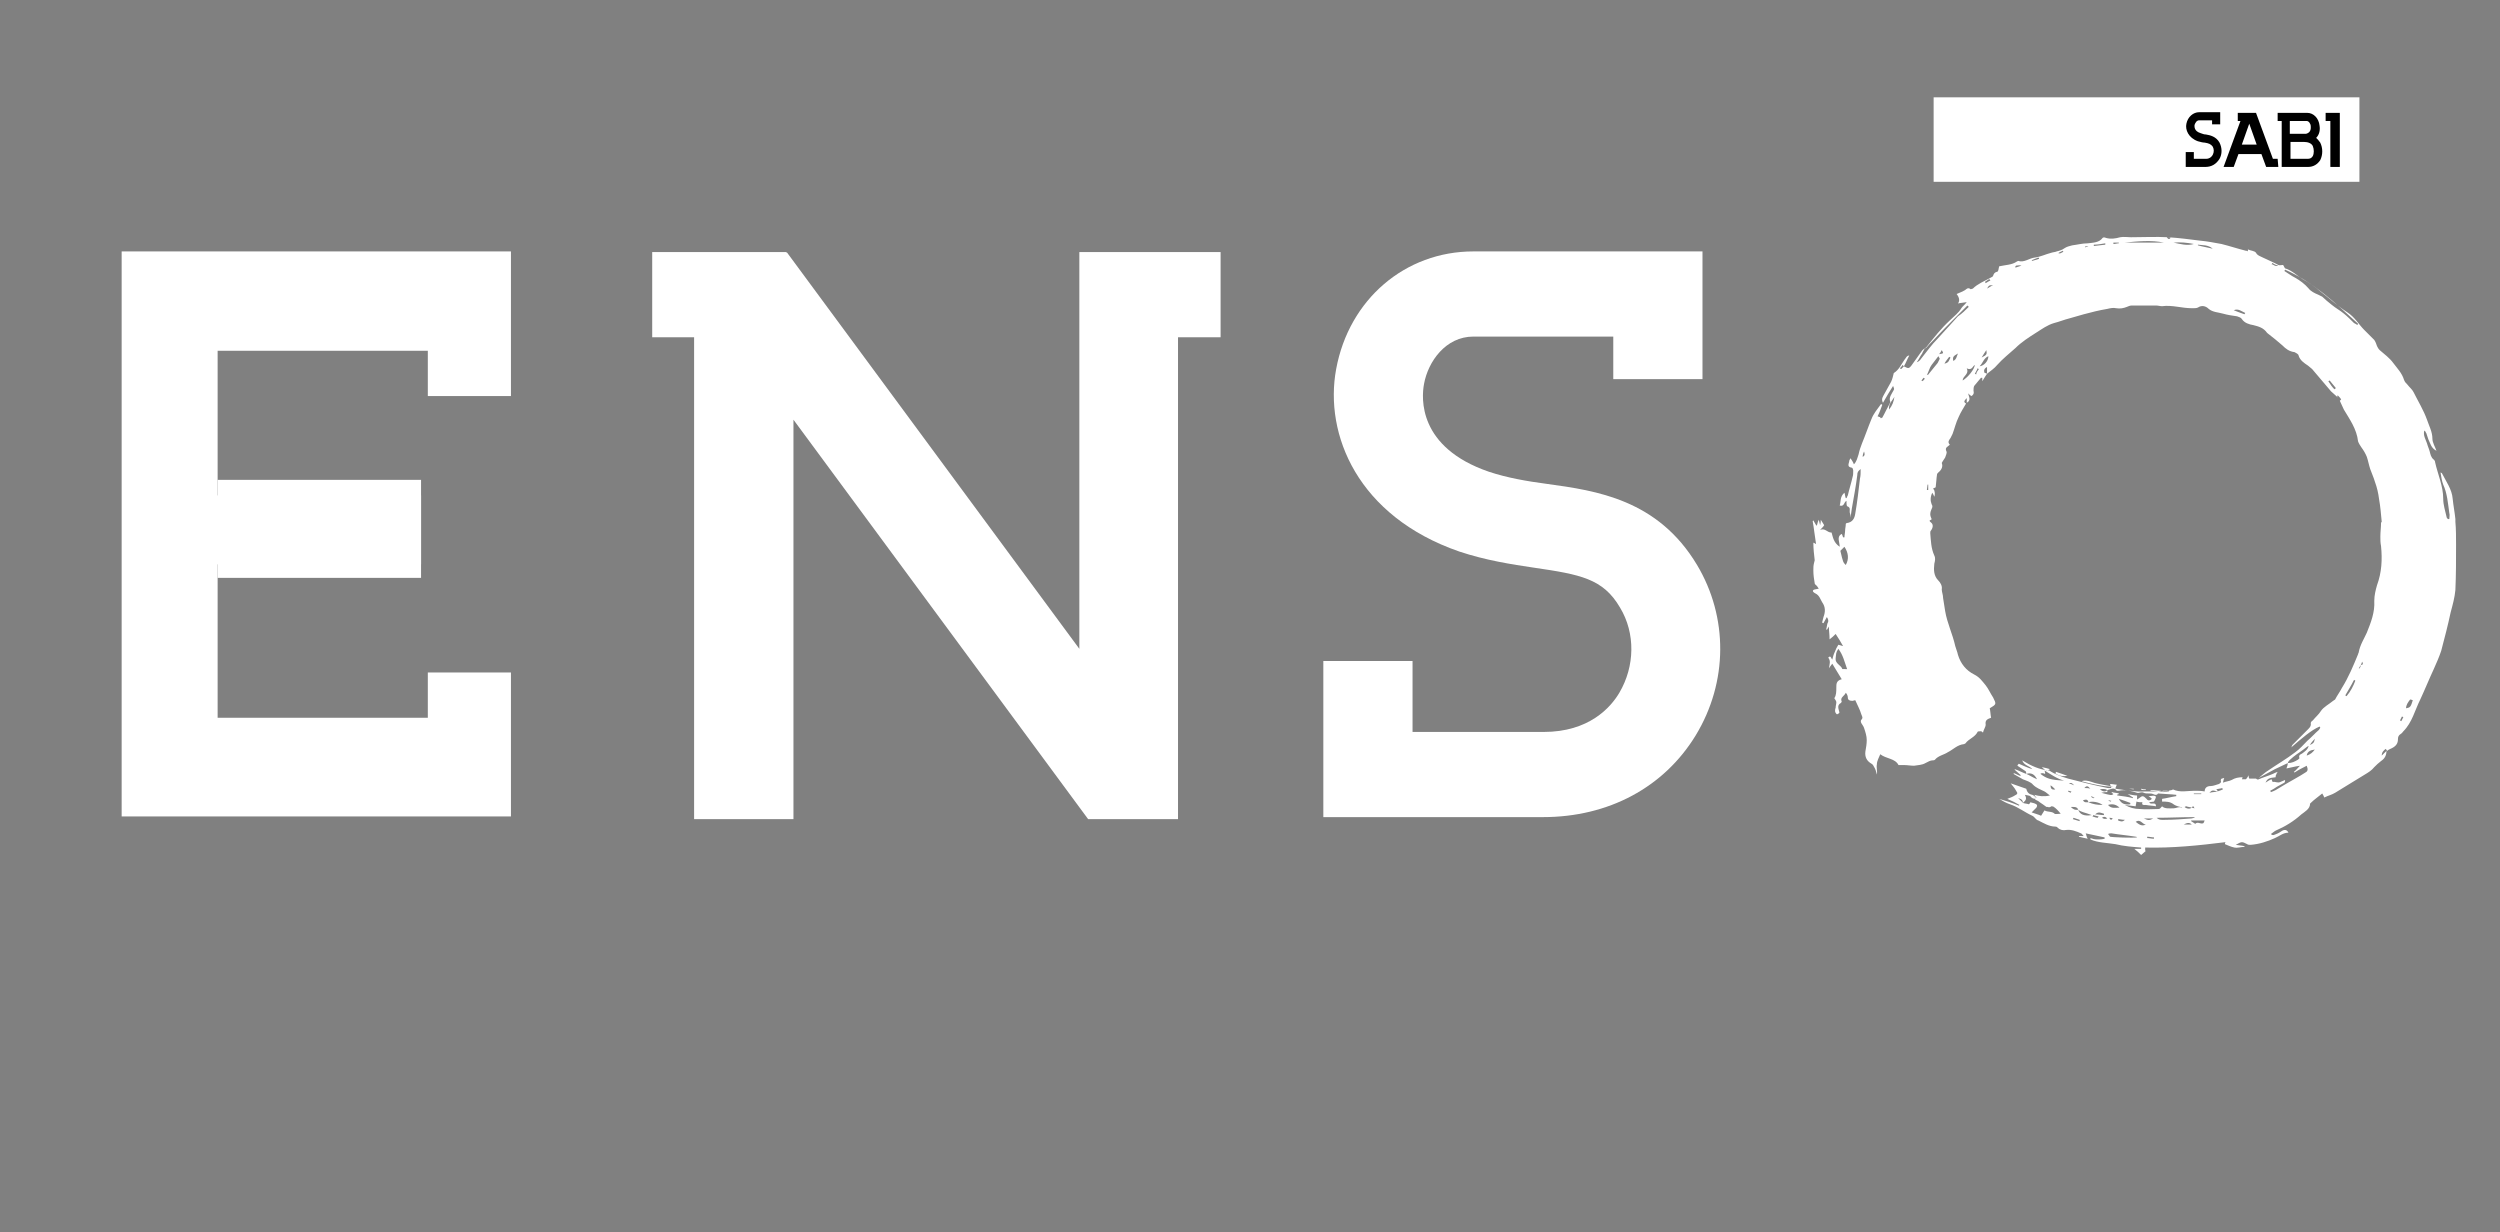
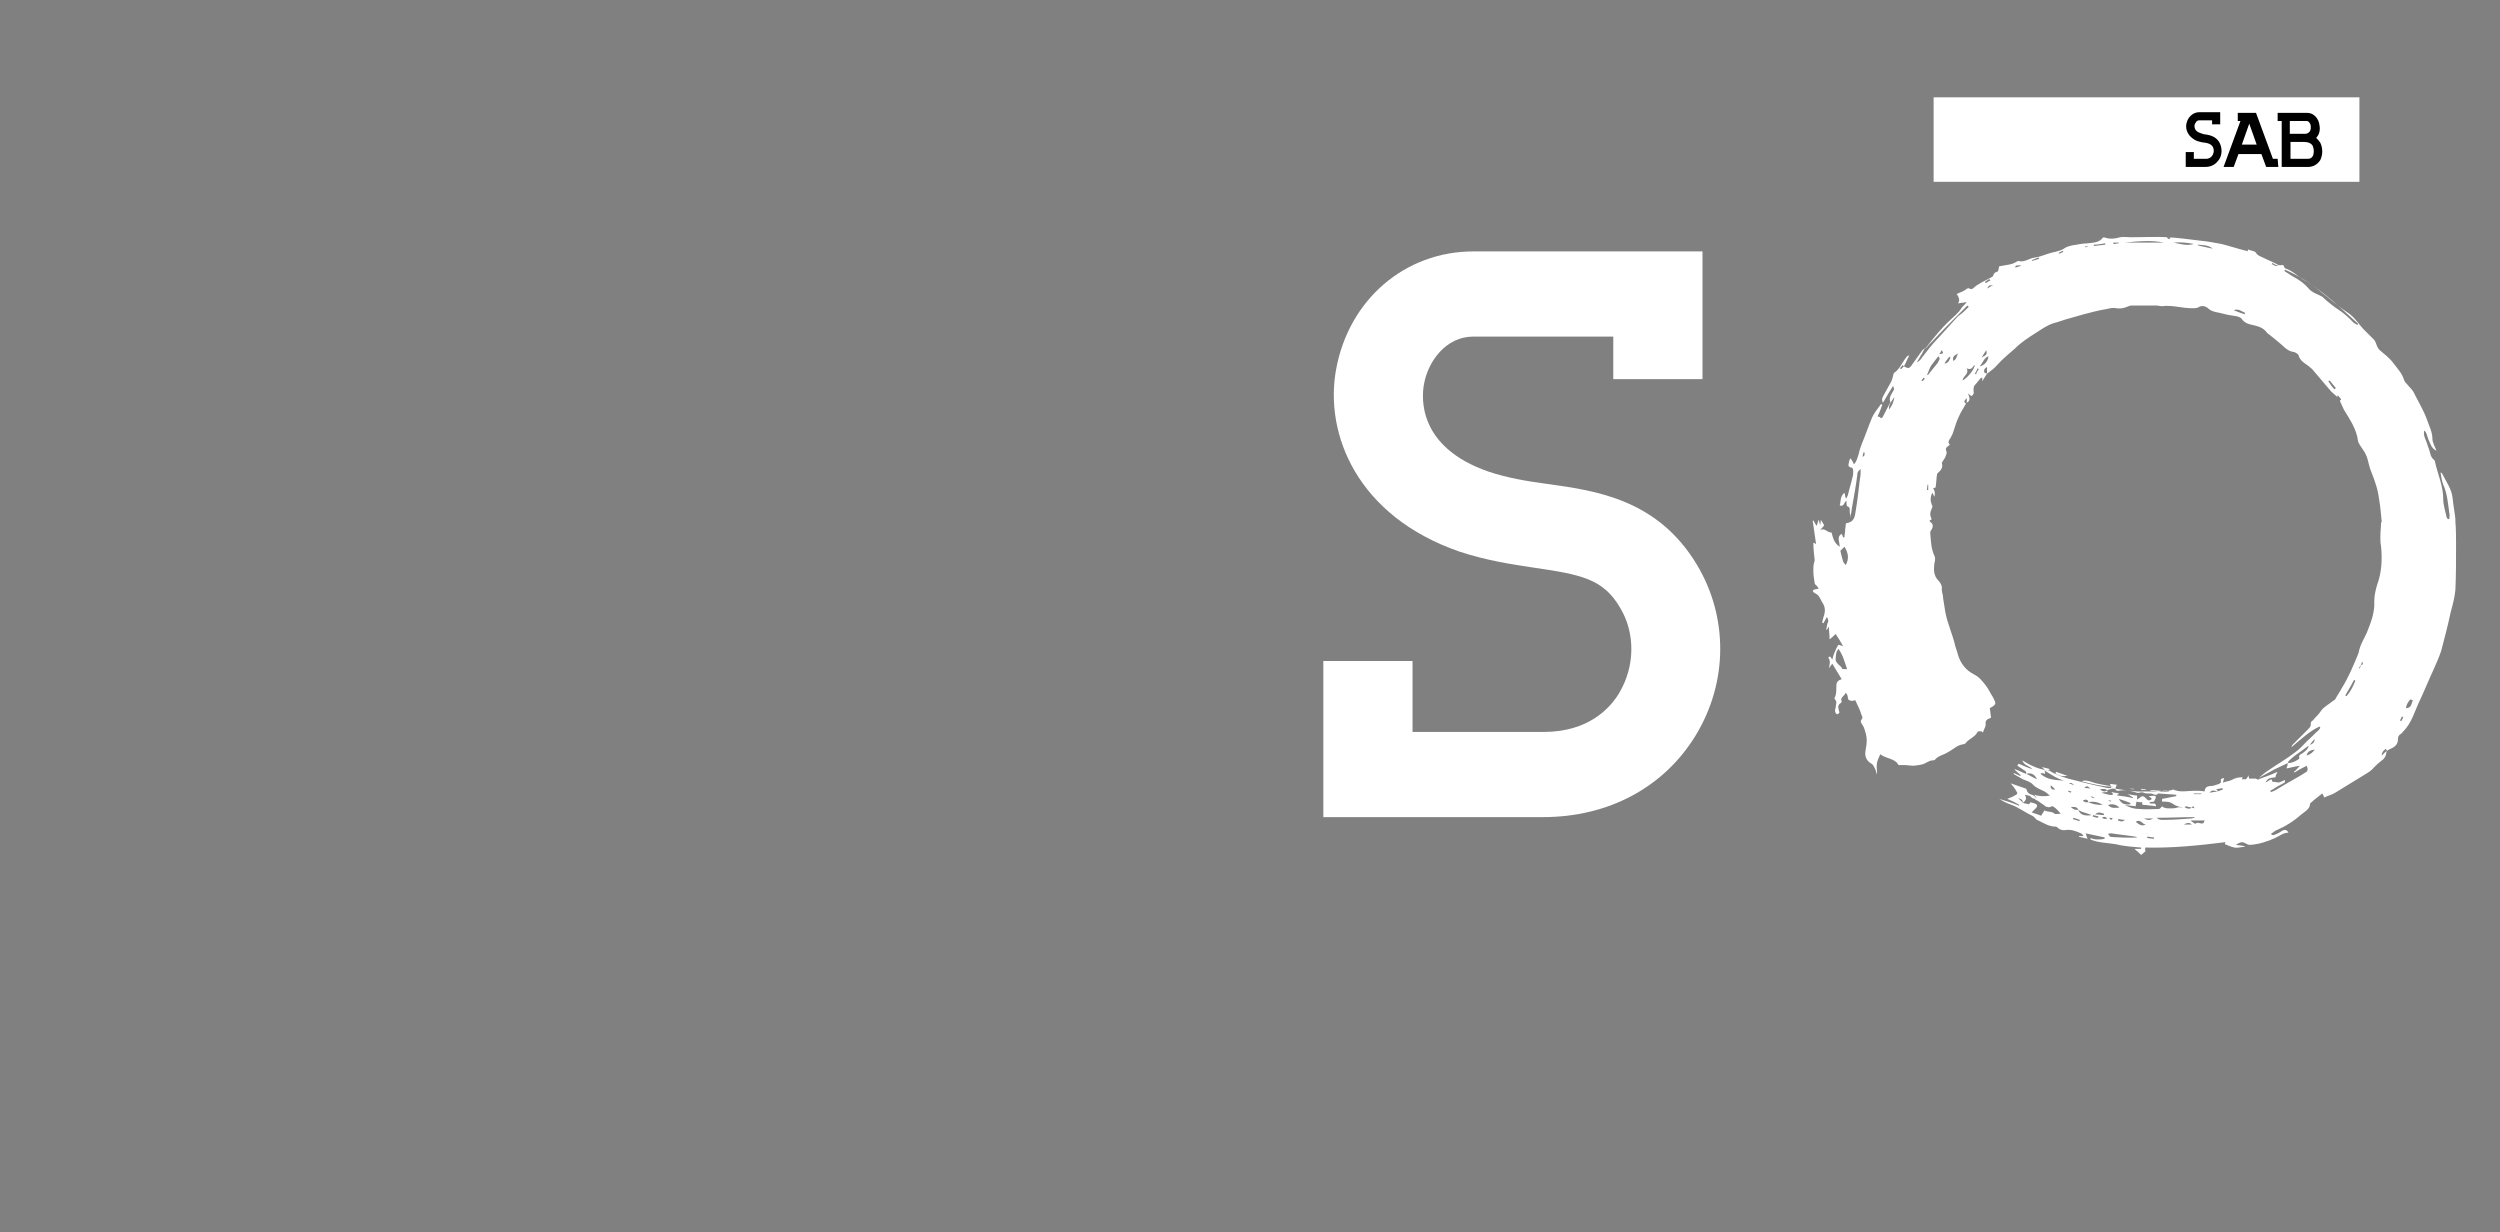
<svg xmlns="http://www.w3.org/2000/svg" version="1.1" id="Layer_1" x="0px" y="0px" viewBox="0 0 369.9 182.3" style="enable-background:new 0 0 369.9 182.3;" xml:space="preserve">
  <rect x="0" y="0" width="369.9" height="182.3" fill="#808080" stroke="none" />
  <style type="text/css">
	.st0{fill:#FFFFFF;}
</style>
  <g>
    <g>
      <path class="st0" d="M312.1,121c0.1,0.3,0.3,0.4,0.5,0.1C312.4,121,312.2,121,312.1,121 M309.5,117.8l-0.1,0.1    c0.1,0.1,0.3,0.2,0.4,0.2l0.1-0.1C309.7,118,309.6,117.9,309.5,117.8 M312.3,118.6l0.1-0.1c-0.1,0-0.3-0.1-0.4-0.1l0,0.1    C312.1,118.5,312.2,118.6,312.3,118.6 M306.4,117.3c0-0.1,0-0.1,0.1-0.2c-0.2,0-0.3-0.1-0.5-0.1l0,0.1    C306.1,117.2,306.2,117.2,306.4,117.3 M316.8,116.7l0,0.1c0.1,0.1,0.2,0.1,0.3,0.1c0.1,0,0.3,0,0.4,0l0-0.1    C317.3,116.8,317.1,116.8,316.8,116.7 M315,116.7L315,116.7l0.7,0.1v-0.1H315z M309,36.5L309,36.5c-0.2-0.1-0.3-0.1-0.5,0l0,0.1    C308.7,36.5,308.8,36.5,309,36.5 M320.6,35.1c0.2,0.3,0.4,0.4,0.6,0C321,35.1,320.9,35.1,320.6,35.1 M284.8,56    c-0.1,0-0.1-0.1-0.2-0.1c-0.1,0.1-0.2,0.3-0.3,0.4l0.1,0.1C284.6,56.3,284.7,56.2,284.8,56 M294.5,41.5c-0.1-0.1-0.1-0.2-0.2-0.2    c-0.2,0.1-0.4,0.3-0.6,0.4l0.1,0.2C294.1,41.7,294.3,41.6,294.5,41.5 M312.7,35.9l0,0.2c0.3,0,0.5-0.1,0.8-0.1l0-0.1H312.7z     M320,116.9c0,0.1,0,0.2,0,0.3c0.3,0,0.6-0.1,0.9-0.1l0-0.1H320z M281.7,54.2c-0.1-0.1-0.1-0.1-0.2-0.2c-0.1,0.2-0.2,0.3-0.4,0.5    l0.2,0.1C281.4,54.5,281.6,54.3,281.7,54.2 M304.6,37.4l0,0.1c0.1,0,0.3,0,0.4-0.1c0.1,0,0.2-0.1,0.3-0.2l-0.1-0.1    C305,37.2,304.8,37.3,304.6,37.4 M324.6,117.4v0.1h1.1v-0.1H324.6z M285.1,72.5l0.2,0v-0.8l-0.1,0L285.1,72.5z M311,121    c0.3,0.2,0.5,0.2,0.8,0.1C311.5,120.8,311.3,120.8,311,121 M310.4,121c0-0.1,0.1-0.1,0.1-0.2c-0.3-0.1-0.5-0.1-0.8-0.2    c0,0.1,0,0.1-0.1,0.2C309.9,120.9,310.2,121,310.4,121 M355.6,106.1c-0.1,0-0.2-0.1-0.2-0.1c-0.1,0.2-0.2,0.4-0.3,0.6    c0.1,0,0.1,0.1,0.2,0.1C355.4,106.5,355.5,106.3,355.6,106.1 M306.8,121l-0.1,0.2c0.3,0.1,0.7,0.2,1,0.3l0-0.2    C307.4,121.2,307.1,121.1,306.8,121 M336.2,38.9c0,0.1-0.1,0.2-0.1,0.2c0.3,0,0.5,0.4,1,0.2C336.7,39.2,336.5,39.1,336.2,38.9     M294.9,42.2c-0.6,0-0.6,0-0.9,0.5C294.4,42.5,294.6,42.3,294.9,42.2 M298.2,39.4l0,0.2c0.3-0.1,0.6-0.2,0.9-0.3    c-0.3-0.1-0.6,0-0.8,0L298.2,39.4z M286.9,52.4c0.7-0.1,0.7-0.1,0.4-0.6C287.2,52,287.1,52.2,286.9,52.4 M309.3,116.7    c-0.2-0.1-0.4-0.7-0.9-0.1C308.8,116.6,309,116.6,309.3,116.7 M275.6,67.6c0.4-0.2,0.3-0.5,0.2-0.8    C275.7,67,275.6,67.3,275.6,67.6 M292.8,54.6c-0.1,0-0.1-0.1-0.2-0.1c-0.1,0.3-0.3,0.6-0.4,0.8l0.2,0.1    C292.4,55.1,292.6,54.9,292.8,54.6 M303.4,116.2c0,0.5,0.2,0.7,0.7,0.6C303.8,116.5,303.6,116.3,303.4,116.2 M323.1,122h1.2    C323.9,121.6,323.5,121.8,323.1,122 M301.7,38.3c0-0.1,0-0.1-0.1-0.2c-0.3,0.1-0.7,0.3-1,0.4l0.1,0.1    C301,38.5,301.4,38.4,301.7,38.3 M293.2,52.9c0.8-0.4,0.8-0.5,0.7-1.1C293.7,52.1,293.5,52.4,293.2,52.9 M306.9,116.2    c-0.4-0.4-0.4-0.4-0.8-0.3C306.4,116,306.7,116.1,306.9,116.2 M318.7,124.1c0-0.1,0-0.2,0-0.2c-0.3,0-0.7-0.1-1-0.1l0,0.2    C318,124,318.3,124.1,318.7,124.1 M313.4,121.2c0,0.1,0,0.2,0,0.2c0.3,0.1,0.6,0.3,1-0.1C313.9,121.3,313.7,121.2,313.4,121.2     M302.1,113.5c0.6,0.6,0.8,0.6,1.2,0.3C303,113.7,302.6,113.6,302.1,113.5 M288.6,52.9c-0.1,0-0.1-0.1-0.2-0.1    c-0.2,0.3-0.5,0.6-0.7,1C288.4,53.7,288.4,53.2,288.6,52.9 M309.8,36.2l0,0.2c0.6-0.1,1.1-0.1,1.7-0.2l0-0.2    C310.9,36.1,310.4,36.2,309.8,36.2 M319.7,117.2c0-0.1,0-0.2,0-0.2c-0.5,0-1-0.1-1.5-0.1l0,0.1C318.6,117,319.1,117.1,319.7,117.2     M317.2,121.1c0.7,0.3,0.8,0.3,1.4,0H317.2z M345.4,57.6c0.1-0.1,0.2-0.1,0.2-0.2c-0.3-0.4-0.6-0.7-0.9-1.1l-0.2,0.1    C344.8,56.9,345.1,57.3,345.4,57.6 M311.3,120.6c0-0.1,0-0.2,0-0.2c-0.4-0.1-0.8-0.4-1.3,0.1C310.5,120.5,310.9,120.6,311.3,120.6     M289.7,52.3c-0.7,0.4-0.8,0.5-0.7,1.1C289.5,53.2,289.5,52.7,289.7,52.3 M341.3,111.8c0.6-0.2,0.9-0.5,1.2-0.9    C341.8,111,341.4,111.2,341.3,111.8 M332.1,46.5c0-0.1,0.1-0.1,0.1-0.2c-0.5-0.2-1-0.7-1.7-0.4C331,46.1,331.5,46.3,332.1,46.5     M317.5,122c-0.5,0-0.8-0.9-1.5-0.4C316.5,122,316.9,122.3,317.5,122 M304.2,114.2c0,0.1,0,0.1-0.1,0.2c0.5,0.4,1.1,0.5,1.8,0.4    C305.4,114.6,304.8,114.4,304.2,114.2 M313.6,119.5c-0.5-0.5-1.1-0.6-1.7-0.4C312.4,119.7,313,119.5,313.6,119.5 M315.2,119l0-0.2    c-0.5-0.2-1.1-0.4-1.7-0.6C313.9,119,314.5,119.1,315.2,119 M280.3,58.7c-0.3,0.6-0.9,1-0.8,1.9C280,60,280.2,59.4,280.3,58.7     M325.2,36.2l0,0.1c0.7,0.2,1.4,0.3,2.2,0.5C326.7,36.2,325.9,36.3,325.2,36.2 M292.9,54.2c0.7-0.1,1.3-0.8,1.3-1.5    C293.5,53,293.4,53.7,292.9,54.2 M356.6,103.5c-0.3,0.4-0.6,0.8-0.6,1.3c0.6-0.1,0.7-0.2,1-1.2    C356.9,103.6,356.8,103.5,356.6,103.5 M324.6,36.1c-1-0.2-2-0.3-3-0.2C322.6,36.1,323.6,36.4,324.6,36.1 M348.5,100.7    c-0.1,0-0.1-0.1-0.2-0.1c-0.4,0.8-0.9,1.6-1.3,2.3c0.1,0,0.1,0.1,0.2,0.1C347.8,102.3,348.2,101.5,348.5,100.7 M324.3,121.3    c0,0.1-0.1,0.1-0.1,0.2c0.2,0.1,0.6,0.4,0.6,0.4c0.4-0.4,0.8,0.1,1.2-0.1c0.1-0.1,0.1-0.2,0.2-0.4H324.3z M291,54.5    c0.4,0.9-0.6,1.1-0.6,1.8c0.8-0.5,1.7-1.6,1.8-2.3C291.9,54.1,291.8,54.9,291,54.5 M312.7,116.4c-0.5-0.1-1.1-0.2-1.6-0.3    c-0.5-0.1-1.1-0.2-1.6-0.4c-0.6-0.2-1.1-0.3-1.5-0.1C309.6,116,311.1,116.4,312.7,116.4 M286.8,52.7c-0.4,0.5-0.7,0.9-1,1.3    c-0.3,0.4-0.4,0.9-0.7,1.5c0.2-0.1,0.3-0.1,0.3-0.2c0.4-0.5,0.9-1.1,1.3-1.6c0.1-0.2,0.2-0.4,0.3-0.6    C287,53,286.9,52.9,286.8,52.7 M324.7,121l0-0.1c-1.9,0-3.8,0.1-5.6,0.1c0.4,0.4,0.9,0.3,1.3,0.3c1.3,0,2.5-0.1,3.8-0.2    C324.4,121.1,324.5,121,324.7,121 M320.2,35.9c-1.9-0.4-3.9-0.2-5.9,0H320.2z M305.4,115.5c-1.1-0.3-1.9-0.9-2.9-1.5    c0.1,0.3,0.1,0.3,0.1,0.5c-0.1,0-0.2-0.1-0.4-0.1c-0.1,0-0.2,0-0.3,0.1C302.8,115.2,303.4,115.4,305.4,115.5 M316.2,123.9    c-0.1-0.1-0.1-0.1-0.2-0.1c-1.2-0.2-2.4-0.3-3.6-0.5c-0.1,0-0.3,0-0.5,0.1c0.2,0.2,0.2,0.3,0.3,0.4    C312.6,123.9,315.7,124,316.2,123.9 M272.9,80.9c-0.2,0.2-0.4,0.4-0.6,0.6c0.4,1.7,0.4,1.7,0.8,2.1    C273.6,82.7,273.5,81.8,272.9,80.9 M273.3,99c-0.4-1.1-0.6-2.1-1.3-3c-0.4,0.6-0.3,0.7-0.4,1.4c-0.1,0.8,0.8,1,1,1.6    C272.8,99,273,99,273.3,99 M338.1,39.9c0,0.1-0.1,0.1-0.1,0.2c0.5,0.3,1,0.7,1.6,1c0.7,0.4,1.4,0.9,2,1.6c0.3,0.4,0.9,0.7,1.4,0.9    c0.2,0.1,0.4,0.2,0.6,0.3c0.4,0.4,0.9,0.8,1.4,1.2c0.6,0.5,1.2,0.8,1.8,1.3c0.5,0.4,1,0.9,1.5,1.4c0.2,0.1,0.4,0.2,0.5,0.3    c0-0.1,0.1-0.1,0.1-0.2C345.6,44.9,342.4,41.8,338.1,39.9 M307.5,119.8c-0.2-0.5-0.7-0.4-1.1-0.4    C306.7,119.7,307,119.9,307.5,119.8c0.2,0.7,0.9,1,2,0.8c-0.5-0.2-0.9-0.3-1.2-0.4C308,120.1,307.7,120,307.5,119.8 M309,118.7    c-0.1-0.5-0.4-0.4-0.8-0.3C308.4,118.8,308.7,118.7,309,118.7c0.7,0.3,1.3,0.4,2.1,0.4C310.6,118.7,309.6,118.5,309,118.7     M328.1,117.1c0.3-0.1,0.6-0.2,0.8-0.3l-0.1-0.2c-0.3,0.1-0.6,0.1-0.9,0.2C328.1,116.9,328.1,117,328.1,117.1    c-0.8-0.2-0.8-0.2-1.2,0.2C327.3,117.2,327.7,117.2,328.1,117.1 M324.3,119.5c-0.3-0.1-0.6-0.1-0.8-0.2c-0.1,0-0.3,0.1-0.4,0.2    c-0.5-0.1-1.1-0.2-1.5-0.5c-0.5-0.4-1.1-0.4-1.7-0.4c0-0.2,0-0.3,0-0.4c0.7-0.1,1.4-0.3,2.1-0.4v-0.2c-0.8-0.1-1.7-0.1-2.7-0.2    c-0.1,0.2-0.3,0.3-0.7,0.1c-0.4-0.2-1,0-1.4-0.2c-0.4-0.2-0.7,0.1-1,0c-0.9-0.3-1.8-0.5-2.7-0.3c-0.1,0-0.3,0-0.3,0    c-0.4-0.6-0.9-0.2-1.4-0.1c-0.3-0.2-0.7-0.2-1.1-0.1c0.3,0.2,0.7,0.5,1.1,0.1c0,0.1,0,0.2,0,0.3c-0.3,0-0.5,0-0.9,0.1    c1.5,0.4,1.5,0.4,1.8,0.2c-0.1-0.1-0.2-0.2-0.3-0.2l0.1-0.1c0.3,0.1,0.7,0.1,1,0.2l0,0.1c-0.1,0-0.2,0.1-0.3,0.1l0.1,0.1    c0.8,0.1,1.6,0.2,2.3,0.4l0-0.1c-0.2-0.1-0.4-0.3-0.8-0.5c0.6,0.1,1,0.2,1.4,0.2v0.6c0.1-0.1,0.2-0.1,0.3-0.2    c0.5-0.4,0.6-0.4,1.1,0.1c0.2,0.3,0.5,0.3,0.8,0c-0.2-0.2-0.3-0.3-0.5-0.4c0.4,0,0.9-0.2,1.1,0.1c-0.1,0.4-0.2,0.5-0.3,0.7    c-0.2,0-0.5,0.1-0.7,0.1c0.2,0.5,1-0.2,1,0.6c-0.5-0.1-1-0.1-1.5-0.2c-0.2,0-0.7,0.1-0.5-0.4c-0.3,0-0.6,0-0.9-0.1    c0,0.3-0.1,0.4-0.1,0.7c-0.6-0.1-1.1-0.1-1.6-0.2c0.7,0.4,1.4,0.6,2.2,0.6c0.9,0.1,1.9,0,2.8,0c0.2,0,0.3-0.2,0.5-0.4    c0.4,0.4,1.1,0.3,1.7,0.3c0.4,0,0.8-0.3,1.2-0.1c0.1,0,0.2-0.2,0.3-0.2C323.4,119.6,323.9,119.8,324.3,119.5    c0.1,0,0.3,0.1,0.4,0.1C324.5,119.2,324.5,119.2,324.3,119.5 M349.3,98.4c-0.1,0.2-0.2,0.3-0.3,0.5l0.1,0    C349.2,98.8,349.3,98.6,349.3,98.4c0.3,0,0.4-0.2,0.2-0.5C349.4,98.1,349.4,98.3,349.3,98.4 M339,110.6c0.1-0.1,0.1-0.3,0.2-0.4    c0.7-0.7,1.4-1.4,2.1-2.1c0.3-0.3,0.7-0.6,0.6-1.1c0-0.1,0.1-0.3,0.3-0.4c0.4-0.5,0.9-0.9,1.2-1.4c0.4-0.6,1.2-1,1.8-1.5    c0.1-0.1,0.2-0.1,0.3-0.2c0.3-0.6,0.7-1.1,1-1.7c1-1.6,1.7-3.3,2.4-5c0-0.1,0.1-0.2,0.1-0.3c0.2-1.1,0.8-2,1.2-2.9    c0.6-1.5,1.2-3,1.1-4.7c0-0.8,0.2-1.6,0.4-2.3c0.7-1.9,0.8-3.8,0.6-5.8c-0.1-0.5-0.1-0.9-0.1-1.4c0-0.7,0.1-1.4,0.1-2    c0-0.1,0.1-0.2,0.1-0.2c-0.1-1.1-0.2-2.3-0.4-3.4c-0.1-0.8-0.3-1.7-0.6-2.5c-0.2-0.7-0.5-1.3-0.7-1.9c-0.2-0.6-0.3-1.2-0.5-1.8    c-0.2-0.5-0.5-1-0.8-1.4c-0.2-0.3-0.4-0.6-0.5-0.9c-0.2-1.8-1.2-3.2-2.1-4.7c-0.2-0.4-0.4-0.9-0.6-1.3c0.1-0.1,0.2-0.2,0.2-0.2    c-0.1-0.2-0.3-0.4-0.5-0.6l-0.1,0.1c0,0.1,0.1,0.1,0.1,0.2c-0.3-0.3-0.7-0.6-1-0.9c-0.9-1.1-1.9-2.2-2.8-3.3    c-0.2-0.2-0.4-0.3-0.6-0.5c-0.6-0.4-1.2-0.8-1.4-1.5c0-0.2-0.4-0.4-0.6-0.5c-0.8-0.1-1.3-0.5-1.8-1c-0.7-0.6-1.4-1.2-2.2-1.8    l-0.1-0.1c-0.5-0.7-1.2-0.9-2-1.1c-0.6-0.1-1.3-0.3-1.7-0.9c-0.1-0.2-0.4-0.3-0.7-0.4c-0.7-0.1-1.4-0.2-2.1-0.4    c-0.7-0.2-1.5-0.2-2.1-0.7c-0.4-0.4-1-0.6-1.6-0.2c-0.2,0.1-0.5,0.1-0.7,0.1l-0.2,0c-1.5,0-2.9-0.5-4.4-0.3    c-0.3,0-0.6-0.1-0.9-0.1c-1.2,0-2.4,0-3.6,0c-0.2,0-0.5,0.1-0.7,0.2c-0.5,0.2-1,0.3-1.6,0.2c-0.4-0.1-0.9,0-1.3,0.1    c-1.2,0.2-2.4,0.5-3.5,0.8c-0.7,0.2-1.4,0.4-2.1,0.6c-0.8,0.2-1.5,0.5-2.3,0.7c-1,0.3-1.8,0.9-2.6,1.4c-1.1,0.7-2.2,1.4-3.1,2.3    c-0.9,0.8-1.9,1.6-2.7,2.5c-0.4,0.5-1,0.9-1.5,1.3v-1c-0.4,0.2-0.5,0.5-0.4,0.8c0,0.1,0.3,0.1,0.4,0.2c-0.2,0.3-0.4,0.6-0.7,1.1    c0-0.3,0-0.4,0-0.5l-0.2,0c-0.3,0.4-0.7,0.8-1,1.2c-0.1,0.2-0.1,0.5-0.1,0.7c0.1,0.4,0,0.6-0.3,0.8c-0.2-0.1-0.4-0.3-0.5-0.4    c0.1,0.5,0.5,1-0.2,1.4v-0.7c-0.4,0.4-0.5,0.6-0.1,0.8c-0.4,0.7-0.8,1.3-1.1,2c-0.4,0.8-0.6,1.7-0.9,2.5c-0.1,0.2-0.2,0.4-0.3,0.6    c-0.2,0.3-0.5,0.6-0.1,1c-0.3,0.3-0.8,0.4-0.5,1c0.1,0.2-0.1,0.6-0.2,0.9c-0.1,0.2-0.3,0.4-0.5,0.8c0.2,0.5,0,1-0.5,1.4    c-0.1,0.1-0.2,0.2-0.2,0.3c-0.1,0.6-0.1,1.2-0.2,1.9c0,0-0.2,0.1-0.4,0.2c0.1,0.1,0.2,0.2,0.2,0.3c0.1,0.3,0.1,0.6,0,0.9    c-0.1-0.2-0.1-0.3-0.3-0.6c-0.3,0.6-0.3,1.2-0.1,1.7c0.2,0.3,0.1,0.5,0,0.7c-0.1,0.2-0.2,0.5-0.2,0.8c0,0.2,0.1,0.5,0.2,0.7    c0,0.2-0.6,0.1-0.1,0.5c0.4,0.3,0.3,0.8,0,1.2c-0.1,0.1-0.1,0.2-0.1,0.4c0.1,1.1,0.1,2.2,0.6,3.3c0.2,0.4,0.1,0.8,0,1.2    c-0.1,0.9-0.1,1.8,0.6,2.5c0.3,0.3,0.6,0.8,0.5,1.3c0,0.4,0.2,0.8,0.2,1.3c0.1,0.6,0.2,1.3,0.3,1.9c0.3,1.8,1.1,3.4,1.5,5.2    c0.1,0.4,0.3,0.8,0.4,1.3c0.4,1.3,1.2,2.3,2.4,2.9c0.8,0.4,1.2,1,1.7,1.6c0.4,0.5,0.7,1.2,1.1,1.8c0.5,1,0.5,1-0.5,1.6    c0.1,0.4,0.1,0.9,0.2,1.4c-0.6,0.2-0.9,0.4-0.8,1c0,0.4-0.3,0.7-0.4,1.2c-0.1-0.1-0.2-0.2-0.3-0.2c-0.2,0-0.5,0-0.5,0.1    c-0.4,0.8-1.3,1-1.8,1.7l-0.2,0.1c-1,0.1-1.6,0.8-2.4,1.2c-0.6,0.4-1.4,0.5-1.9,1.1c-0.1,0.1-0.2,0.1-0.3,0.1    c-0.4,0-0.7,0.2-1.1,0.4c-0.5,0.3-1.1,0.3-1.7,0.4c-0.5,0-1-0.1-1.5-0.1c-0.2,0-0.5,0-0.8,0c-0.5-1-1.8-0.9-2.7-1.6    c-0.2,0.5-0.5,1-0.5,1.5c-0.1,0.5,0.1,1,0,1.5c-0.1-0.4-0.2-0.8-0.4-1.1c-0.1-0.2-0.2-0.4-0.4-0.5c-0.7-0.4-1-1-0.9-1.8    c0.1-0.6,0.2-1.1,0.2-1.7c0-0.6-0.2-1.2-0.4-1.8c-0.1-0.3-0.3-0.5-0.4-0.7c-0.1-0.2-0.1-0.4,0-0.5c0.3-0.3,0.1-0.5,0-0.8    c-0.2-0.7-0.6-1.4-0.9-2.1c-0.1,0-0.3,0.1-0.4,0.1c-0.4,0-0.7-0.1-0.7-0.5c0-0.2-0.1-0.5-0.3-0.7c-0.2,0.5-0.9,0.7-0.6,1.3    l-0.1,0.2c-0.6,0.3-0.4,0.8-0.3,1.2c0.1,0.3,0.1,0.3-0.3,0.5c-0.4-0.3-0.3-0.7-0.2-1c0-0.3,0.1-0.5,0.1-0.8c0-0.2-0.2-0.4-0.3-0.6    c0.3-0.4,0.3-1,0.3-1.6c0-0.5,0-1,0.8-1.2c-0.5-0.8-0.9-1.5-1.4-2.3c-0.2,0.3-0.4,0.5-0.5,0.7c0.1-0.6,0.3-1.1-0.1-1.6    c0.4-0.4,0.4,0.1,0.6,0.3c0.1-0.4,0.2-0.8,0.4-1.2c0.1-0.3,0.3-0.7,0.5-1c0.1,0,0.3,0.1,0.7,0.2c-0.4-0.7-0.7-1.2-1.1-1.8    c-0.3,0.3-0.5,0.5-0.9,0.8c0-0.7-0.1-1.3-0.1-1.9c-0.1,0.2-0.2,0.3-0.3,0.5c-0.1-0.1-0.1-0.1-0.1-0.1c0.1-0.3,0.1-0.6,0.2-0.9    c0.2-0.3,0.1-0.6-0.1-0.9c-0.2,0.3-0.3,0.6-0.5,0.9c-0.1,0-0.1,0-0.2-0.1c0.1-0.3,0.1-0.5,0.2-0.8c0.3-0.8,0.3-1.5-0.2-2.2    c-0.3-0.5-0.4-1-1-1.3c-0.2-0.1-0.5-0.3-0.3-0.5c0.1-0.1,0.4-0.1,0.8-0.2c-0.1-0.1-0.1-0.2-0.2-0.3c-0.1-0.2-0.4-0.3-0.4-0.5    c-0.1-0.6-0.2-1.2-0.2-1.9c0-0.4,0-0.7,0.1-1.1c0-0.1,0.1-0.3,0.1-0.4c-0.1-0.9-0.2-1.7-0.2-2.6c0.1,0,0.2,0.1,0.4,0.2    c-0.2-1.2-0.3-2.3-0.5-3.4l0.1-0.1c0.2,0.3,0.3,0.6,0.5,0.8c0.1-0.2,0.1-0.5,0.3-0.9c0.1,0.3,0.1,0.5,0.2,0.8    c0.1-0.4,0.1-0.5,0.1-0.8c0.2,0.3,0.3,0.5,0.5,0.8c-0.1,0.2-0.3,0.4-0.6,0.7c0.8-0.3,1,0.4,1.7,0.4c0.2,0.7,0.3,1.5,1.2,2.1    c0-0.7-0.5-1.5,0.3-1.9c0.1,0.1,0.1,0.3,0.2,0.5l0.2,0c0-0.3,0.1-0.7,0.1-1c0-0.3,0.1-0.6,0.1-1l0.1-0.1c0.9-0.1,1.2-0.7,1.3-1.4    c0.3-1.7,0.5-3.5,0.7-5.2c0.1-0.4,0.1-0.8,0.1-1.4c-0.4,0.3-0.5,0.5-0.5,0.9c-0.2,1.6-0.5,3.2-0.8,4.9c-0.1,0.5-0.1,0.9-0.2,1.4    c0-0.2,0-0.5-0.1-0.7c-0.1-0.4,0.2-0.8-0.4-1c-0.1-0.1-0.1-0.5-0.1-0.8c-0.4,0.2-0.3,0.9-1,0.7c0.2-0.6,0-1.3,0.7-1.9    c0.1,0.3,0.1,0.6,0.2,0.8l0.1,0c0.1-0.1,0.1-0.3,0.2-0.4c0.2-0.9,0.5-1.8,0.7-2.7c0.1-0.3,0.1-0.6,0.1-1c0-0.1-0.1-0.4-0.2-0.4    c-0.7-0.1-0.5-0.5-0.4-0.9c0-0.2,0.1-0.3,0.2-0.5c0.2,0.3,0.4,0.6,0.5,0.9c0.4-0.4,0.5-0.9,0.7-1.5c0.1-0.5,0.3-1.1,0.5-1.6    c0.5-1.2,0.9-2.4,1.4-3.6c0.3-0.8,0.9-1.5,1.4-2.2c0.1,0,0.1,0,0.2,0.1c-0.1,0.3-0.2,0.5-0.3,0.8c-0.1,0.3-0.2,0.5-0.4,0.9    c0.1,0,0.2,0.1,0.3,0.1c0.1,0,0.1,0.1,0.2,0.2c0.1-0.1,0.2-0.1,0.2-0.1c0.4-0.7,0.7-1.4,1.1-2.1c0-0.1,0.1-0.2,0.1-0.2    c-0.3-0.7,0.2-1.2,0.5-1.8c0.1-0.2,0-0.3-0.1-0.6c-0.5,0.8-1,1.6-1.5,2.5c-0.3-0.6,0-0.9,0.2-1.3c0.3-0.6,0.7-1.2,1-1.8    c0.2-0.4,0.3-0.9,0.4-1.3l0,0c0.8-0.5,1.1-1.3,1.6-2c0.2-0.2,0.3-0.6,0.7-0.6l0,0c-0.3,0.5-0.5,1.1-0.8,1.6    c0.6,0.3,0.7,0.4,1.1-0.1c0.5-0.7,1-1.4,1.5-2.1c0.1-0.2,0.3-0.3,0.5-0.5c-0.1,0.3-0.3,0.5-0.4,0.8c-0.3,0.4-0.5,0.9-0.8,1.3    c0.3-0.1,0.5-0.3,0.7-0.6c0.8-1,1.5-2,2.4-2.9c1-1.1,2-2.2,3-3.3c0.6-0.4,1.1-0.9,1.6-1.4c-0.1-0.1-0.1-0.1-0.2-0.2    c-0.5,0.5-1,1-1.5,1.5c-1.2,1.2-2.4,2.4-3.5,3.6c-0.4,0.4-0.8,0.8-1.2,1.3c0-0.1,0-0.2,0.1-0.2c1.1-1.4,2.2-2.8,3.5-4    c0.6-0.6,1.3-1.1,1.7-1.8c0.2-0.3,0.5-0.5,0.8-0.9c-0.5,0.1-0.9,0.1-1.3,0.2c0.3-0.4,0.2-0.9-0.2-1.4c0.4-0.2,0.8-0.3,1.1-0.5    c0.3-0.1,0.5-0.6,1-0.2c0,0,0.2-0.1,0.3-0.1c0.7-0.7,1.7-1.1,2.6-1.6c0.2-0.1,0.4-0.2,0.4-0.3c0.1-0.3,0.2-0.5,0.6-0.6    c0.2,0,0.2-0.5,0.3-0.8c0.9-0.2,1.9-0.2,2.6-0.7l0.2-0.1c0.9,0.3,1.6-0.4,2.5-0.5c0.8-0.1,1.6-0.5,2.4-0.7    c0.3-0.1,0.6-0.1,0.8-0.2c0.4-0.1,0.8-0.2,1.2-0.5c0.3-0.2,0.7-0.3,1.1-0.4c0.8-0.1,1.5-0.3,2.3-0.3c0.8-0.1,1.7-0.1,2.2-0.8    c0.1-0.1,0.3-0.1,0.5,0c0.7,0.2,1.4,0.1,2.1-0.1c0.5-0.1,1.1,0,1.6,0c1.8,0,3.7-0.1,5.5,0c1.6,0.1,3.1,0.3,4.7,0.5    c1.1,0.1,2.1,0.3,3.2,0.5c1.2,0.3,2.4,0.7,3.6,1c0.1,0,0.2,0,0.3,0.1c0-0.1,0-0.2,0-0.3c0.4,0.2,1,0.2,1.2,0.5    c0.2,0.4,0.6,0.5,1,0.7c0.8,0.4,1.6,0.7,2.3,1.1c0.2,0.1,0.4,0,0.7,0c0.1,0.1,0.2,0.4,0.3,0.5c1,0.3,1.8,1.1,2.6,1.6    c0.9,0.5,1.8,1.1,2.6,1.8c1.3,1,2.6,2.2,4,3.1c1.1,0.7,1.7,1.8,2.5,2.6c0.5,0.5,1,1,1.5,1.5c0.2,0.3,0.3,0.6,0.4,0.9    c0.1,0.2,0.2,0.4,0.4,0.6c0.7,0.6,1.5,1.2,2,1.9c0.6,0.8,1.3,1.5,1.6,2.5c0.1,0.3,0.3,0.5,0.5,0.7c0.3,0.4,0.7,0.7,0.9,1.1    c0.7,1.4,1.5,2.7,2,4.1c0.3,0.9,0.8,1.8,0.8,2.8c0,0.6,0.4,1.2,0.6,1.8c-0.8-0.4-0.9-1.1-1.2-1.7c-0.1-0.3-0.2-0.6-0.3-0.9    c-0.1-0.1-0.1-0.3-0.3-0.4c-0.2,0.7,0.2,1.3,0.4,1.9c0.1,0.4,0.3,0.8,0.4,1.2c0.1,0.4,0.2,0.9,0.6,1.2c0.1,0.1,0.2,0.2,0.2,0.4    c0.4,1.8,1.2,3.5,1.2,5.4c0,0.9,0.3,1.8,0.5,2.7c0,0.1,0.1,0.2,0.2,0.3l0.2,0c0-0.3,0.1-0.6,0-0.9c-0.2-1.4-0.3-2.9-0.9-4.2    c-0.2-0.5-0.3-1.2-0.4-1.8l0,0l0.2,0.1c0.6,1.2,1.5,2.4,1.6,3.8c0.1,1,0.3,2,0.4,3c0,0.1,0,0.3,0,0.4c0.1,1.1,0.1,2.3,0.1,3.4    c0,2.2,0,4.5-0.1,6.7c-0.1,1.1-0.4,2.2-0.7,3.3c-0.4,1.9-0.9,3.8-1.4,5.7c-0.3,0.9-0.7,1.8-1.1,2.7c-0.7,1.5-1.3,3-2,4.5    c-0.8,1.6-1.2,3.4-2.5,4.7c-0.1,0.1-0.2,0.3-0.4,0.4c-0.3,0.2-0.4,0.4-0.4,0.8c0,0.6-0.3,1-0.9,1.3c-0.2,0.1-0.5,0.2-0.7,0.4    c-0.1-0.1-0.1-0.2-0.2-0.3c-0.3,0.2-0.6,0.5-0.6,1c0.3-0.3,0.5-0.5,0.7-0.7c0,0.6-0.2,1.1-0.8,1.5c-0.4,0.3-0.7,0.6-1,0.9    c-0.4,0.5-0.9,0.8-1.4,1.1c-1.5,0.9-2.9,1.8-4.4,2.7c-0.5,0.3-1,0.4-1.6,0.7c-0.1-0.2-0.1-0.3-0.3-0.6c-0.6,0.5-1.2,0.9-1.7,1.4    l-0.1,0.1c0,0.8-0.8,1.2-1.3,1.6c-1.1,1-2.4,1.8-3.8,2.4c-0.2,0.1-0.4,0.3-0.7,0.5c0.3,0.3,0.5,0.1,0.8,0c0.3-0.1,0.6-0.3,0.9-0.5    c0.4-0.2,0.7-0.1,0.9,0.3c-0.8,0-1.3,0.5-2,0.8c-1.1,0.5-2.3,0.9-3.6,1c-0.2,0-0.4,0-0.5-0.1c-0.8-0.4-0.8-0.4-1.7,0.1    c0.5,0.1,0.9,0.1,1.3,0.2l0,0.1c-0.5,0-1,0.2-1.5,0.1c-0.5-0.1-0.9-0.3-1.4-0.5c0-0.1,0-0.2,0.1-0.3c-4,0.5-7.9,0.9-11.9,0.8    c0,0.2,0,0.3,0,0.4c0,0.1,0.1,0.1,0.1,0.1c-0.2,0.2-0.5,0.4-0.7,0.6c-0.3-0.3-0.6-0.6-1-0.9h1l0-0.2c-1.3-0.1-2.6-0.2-3.8-0.5    c-1.2-0.2-2.6-0.2-3.7-0.7c0-0.1,0-0.1,0-0.2c0.3,0.1,0.6,0.2,1,0.2c0.4,0,0.7,0,1.1-0.1c0-0.1,0-0.1,0-0.2    c-0.5-0.1-0.9-0.2-1.4-0.3c-0.5-0.1-1-0.2-1.4-0.3c0.1,0.2,0.1,0.5,0.3,0.8c-0.5-0.1-0.9-0.2-1.3-0.3l0-0.1h0.7    c-0.2-0.2-0.3-0.4-0.4-0.4c-0.7-0.3-1.4-0.6-2.2-0.5c-0.4,0.1-0.9,0-1.2-0.3c-0.1-0.1-0.2-0.2-0.4-0.2c-0.9,0-1.7-0.5-2.5-0.9    c-0.4-0.1-0.5-0.5-0.9-0.7c-1.1-0.5-2.1-1.3-3.3-1.7c-0.6-0.2-1.1-0.5-1.6-0.8l0,0c1,0.3,2,0.6,2.9,1l0.1-0.1    c-0.5-0.3-1.1-0.6-1.8-0.9c0.5-0.2,0.8-0.3,1.1-0.5c0.4-0.2,0.5-0.3,0.2-0.7c-0.2-0.4-0.5-0.7-0.8-1.1c0.8,0.3,1.5,0.5,2.3,0.8    c0.1,0.4,0.3,0.8,0.9,0.9c0.3,0.1,0.5,0.4,0.7,0.6c-0.4,0-0.7,0-1-0.4c-0.1-0.1-0.4-0.1-0.8-0.2c0.4,0.7,0,0.9-0.3,1.2    c0-0.5-0.3-0.6-0.7-0.7c0.2,0.2,0.5,0.4,0.7,0.7c0.3,0.1,0.6,0.1,0.9,0.2c0.1-0.1,0.2-0.2,0.2-0.3c0.3,0.1,0.5,0.1,0.7,0.2    c0.3,0.1,0.4,0.3,0.2,0.6c-0.2,0.2-0.4,0.4-0.7,0.7c0.5,0.2,1,0.3,1.4,0.5c0.2-0.3,0.3-0.5,0.5-0.8c0.5,0.3,1.1,0.1,1.5,0.5    c0.1,0.1,0.5,0,0.9,0c-0.4-0.5-0.7-0.8-1-1c-0.1-0.1-0.3-0.1-0.4-0.1c-0.3,0.3-0.6,0-0.7,0.1c-0.4-0.3-0.7-0.5-1-0.7    c-0.2-0.2-0.5-0.3-0.7-0.4c0.1-0.1,0.2-0.2,0.2-0.3c-0.1-0.1-0.2-0.2-0.3-0.4c0.7,0.2,1.4,0.3,2.3,0.1c-0.4-0.3-0.6-0.5-0.8-0.6    c-0.6-0.3-1.2-0.5-1.7-1c-0.3-0.4-1-0.6-1.5-0.8c-0.5-0.3-0.9-0.5-1.4-0.8l0.1-0.1c0.3,0.1,0.6,0.3,0.9,0.4l0.1-0.1    c-0.3-0.3-0.6-0.5-0.9-0.8l0-0.1c0.6,0.2,1.1,0.5,1.7,0.7c0.5,0.2,0.9,0.5,1.6,0.8c-0.4-0.8-0.9-1-1.6-0.8c0-0.1,0-0.3-0.1-0.4    c-0.4-0.3-0.8-0.5-1.2-0.8c0-0.1,0.1-0.2,0.2-0.3l0,0c0.7,0.3,1.3,0.6,2,0.8c-0.4-0.5-1.2-0.5-1.5-1.3c1.3,0.8,2.6,1.4,4,1.5l0,0    c0.9,0.6,1.8,0.9,2.8,1.2c1.9,0.5,3.9,1,5.9,1.4c0.1,0,0.3,0,0.5,0c-0.1-0.2-0.1-0.3-0.2-0.6c0.4,0,0.7,0.1,1,0.1    c-0.1,0.3-0.2,0.4-0.2,0.6c1.5,0.2,2.9,0.5,4.4,0.4c0.4,0,0.9,0,1.3,0c0.9,0.1,1.7,0,2.6-0.2c0.1,0,0.2-0.1,0.2-0.1    c1.1,0.5,2.1,0.2,3.2,0.2c0.5,0,1,0,1.5,0.1c0-0.5,0.3-0.8,0.9-0.8c0.4,0,0.8-0.2,1.2-0.3c0.2-0.1,0.4-0.3,0.3-0.4    c-0.1-0.5,0.3-0.4,0.5-0.5c-0.1,0.2-0.1,0.4-0.2,0.7c0.5-0.2,0.9-0.2,1.3-0.4c0.5-0.3,1-0.4,1.6-0.4c0,0.1,0,0.1-0.1,0.3    c0.2,0,0.5,0,0.6,0c0.2-0.2,0.3-0.4,0.4-0.6c0,0.2,0,0.3,0.1,0.5h1c0.1,0.1,0.3,0.2,0.4,0.1c0.7-0.3,1.4-0.5,2.1-0.8    c0.2-0.1,0.4-0.2,0.7-0.3c-0.1,0.2-0.2,0.3-0.2,0.4c-0.1,0.1-0.1,0.3-0.1,0.4c-1,0.1-1.2,0.2-1.5,0.8c0.3-0.2,0.6-0.4,0.9-0.5    c0.1,0.2,0.1,0.4,0.2,0.4c0.3-0.1,0.7,0.2,1.1,0c0.2-0.1,0.5-0.2,0.7-0.3l0,0c0,0.1,0,0.3-0.1,0.4c-0.4,0.2-0.7,0.4-1.1,0.6    c-0.3,0.2-0.6,0.4-1,0.6c0,0.1,0.1,0.1,0.1,0.2c0.3-0.1,0.5-0.2,0.7-0.3c0.5-0.3,1-0.6,1.5-0.9c1-0.6,2-1.1,2.9-1.7    c0.4-0.2,0.4-0.5,0.2-1c-0.6,0.3-1.2,0.6-1.8,1l-0.1-0.1c0.3-0.2,0.5-0.5,0.9-0.9c-0.8,0.1-1.4,0.3-2,0.4c0.1-0.3,0.2-0.5,0.2-0.8    c0.6,0,1-0.2,1.5-0.5c0.1-0.1,0.3-0.2,0.2-0.3c-0.1-0.4,0.2-0.5,0.4-0.6c0.4-0.3,0.9-0.6,1-1.2c0.7-0.3,0.8-0.4,0.9-1    c-0.3,0.3-0.6,0.7-0.8,1c-0.2,0.1-0.4,0.2-0.5,0.3c-0.6,0.5-1.3,0.9-1.9,1.4c-0.3,0.3-0.7,0.5-0.8,0.9c-0.6,0.3-1.3,0.6-1.9,0.9    c-0.8,0.4-1.6,0.9-2.4,1.3c0.5-0.4,0.9-0.8,1.4-1.1c1.3-0.9,2.7-1.7,4-2.7c0.7-0.5,1.2-1.1,1.8-1.7c0.6-0.5,1.1-1.1,1.7-1.6    c0.1-0.1,0.2-0.3,0.2-0.4l-0.1-0.1C342,108,340.5,109.3,339,110.6" />
    </g>
    <path class="st0" d="M251.1,83.6c-5.8-9.7-14.9-11-22.2-12c-3-0.4-5.9-0.9-8.6-1.8c-10.5-3.6-10-10.9-9.6-13c0.6-3.3,3.2-7,7.3-7   h20.7l0,6.3l13.2,0l0-18.9l-11.4,0v0H218c-10.1,0-18.4,7.1-20.3,17.4c-1.8,9.7,3.2,21.8,18.2,27c3.9,1.3,7.7,1.9,11.1,2.4   c6.8,1,10.2,1.6,12.7,5.9c2.3,3.8,2.2,8.7-0.1,12.6c-1.3,2.2-4.5,5.8-11.2,5.8H209l0-10.5l-13.2,0l0,23.1h3.8v0h28.7   c9.7,0,17.9-4.4,22.6-12.1C255.7,100.9,255.7,91.3,251.1,83.6" />
-     <polygon class="st0" points="18,37.2 18,37.2 18,51.9 18,73.3 18,83.5 18,106.2 18,120.8 18,120.8 75.6,120.8 75.6,120.7    75.6,106.2 75.6,99.5 63.3,99.5 63.3,106.2 32.2,106.2 32.2,83.5 62.3,83.5 62.3,73.4 62.3,73.3 32.2,73.3 32.2,51.9 63.3,51.9    63.3,58.6 75.6,58.6 75.6,51.9 75.6,37.4 75.6,37.2  " />
-     <polygon class="st0" points="174.3,37.3 174.3,37.3 160.9,37.3 160.8,37.3 159.7,37.3 159.7,96 116.4,37.3 116.3,37.4 116.3,37.3    116.2,37.3 102.7,37.3 96.5,37.3 96.5,49.9 102.7,49.9 102.7,59.7 102.7,59.7 102.7,121.2 102.7,121.2 116.3,121.2 117.4,121.2    117.4,62.1 161,121.2 174.3,121.2 174.3,49.9 180.6,49.9 180.6,37.3  " />
-     <rect x="32.2" y="71" class="st0" width="30.1" height="14.5" />
    <g>
      <rect x="286.1" y="14.4" class="st0" width="63" height="12.5" />
      <g>
-         <polygon points="346.2,16.7 344.8,16.7 344.1,16.7 344.1,17.9 344.8,17.9 344.8,24.7 346.2,24.7 346.2,16.7    " />
        <path d="M328.4,21.1c-0.5-0.9-1.4-1.1-2-1.2c-0.3,0-0.5-0.1-0.8-0.2c-1-0.3-0.9-1-0.9-1.2c0.1-0.3,0.3-0.7,0.7-0.7h1.9l0,0.6     l1.2,0l0-1.8l-1,0v0h-2.1c-0.9,0-1.7,0.7-1.9,1.7c-0.2,0.9,0.3,2.1,1.7,2.6c0.4,0.1,0.7,0.2,1,0.2c0.6,0.1,0.9,0.2,1.2,0.6     c0.2,0.4,0.2,0.8,0,1.2c-0.1,0.2-0.4,0.6-1,0.6h-1.8l0-1l-1.2,0l0,2.2h0.3v0h2.6c0.9,0,1.6-0.4,2.1-1.2     C328.8,22.8,328.8,21.9,328.4,21.1" />
        <path d="M343.3,21.1c-0.2-0.3-0.4-0.5-0.6-0.7c0.5-0.5,0.6-1.2,0.5-1.8c-0.1-1.1-0.9-1.9-1.8-1.9h-4.4v1.2h0.6v6.8h3.9     c0,0,0,0,0,0c0.8,0,1.4-0.4,1.8-1C343.7,22.9,343.7,21.9,343.3,21.1 M341.3,17.9c0.3,0,0.6,0.4,0.6,0.8c0,0.2,0.1,0.9-0.7,1.1     c0,0-0.2,0-0.3,0h-2.1v-1.9H341.3z M342.2,23.1c-0.2,0.3-0.4,0.4-0.8,0.4h-2.5V21h2c0.6,0,1.1,0.2,1.3,0.6     C342.4,22.1,342.4,22.7,342.2,23.1" />
        <path d="M337,23.5l-0.7,0l-2.5-6.8H332l0,0l-0.9,0l0,1.2h0.4l-2.5,6.8h1.5l0.7-1.9l3.4,0l0.7,1.9h1.5v0l0.3,0L337,23.5z      M331.7,21.4l1.1-3.1l1.1,3.1L331.7,21.4z" />
      </g>
    </g>
  </g>
</svg>